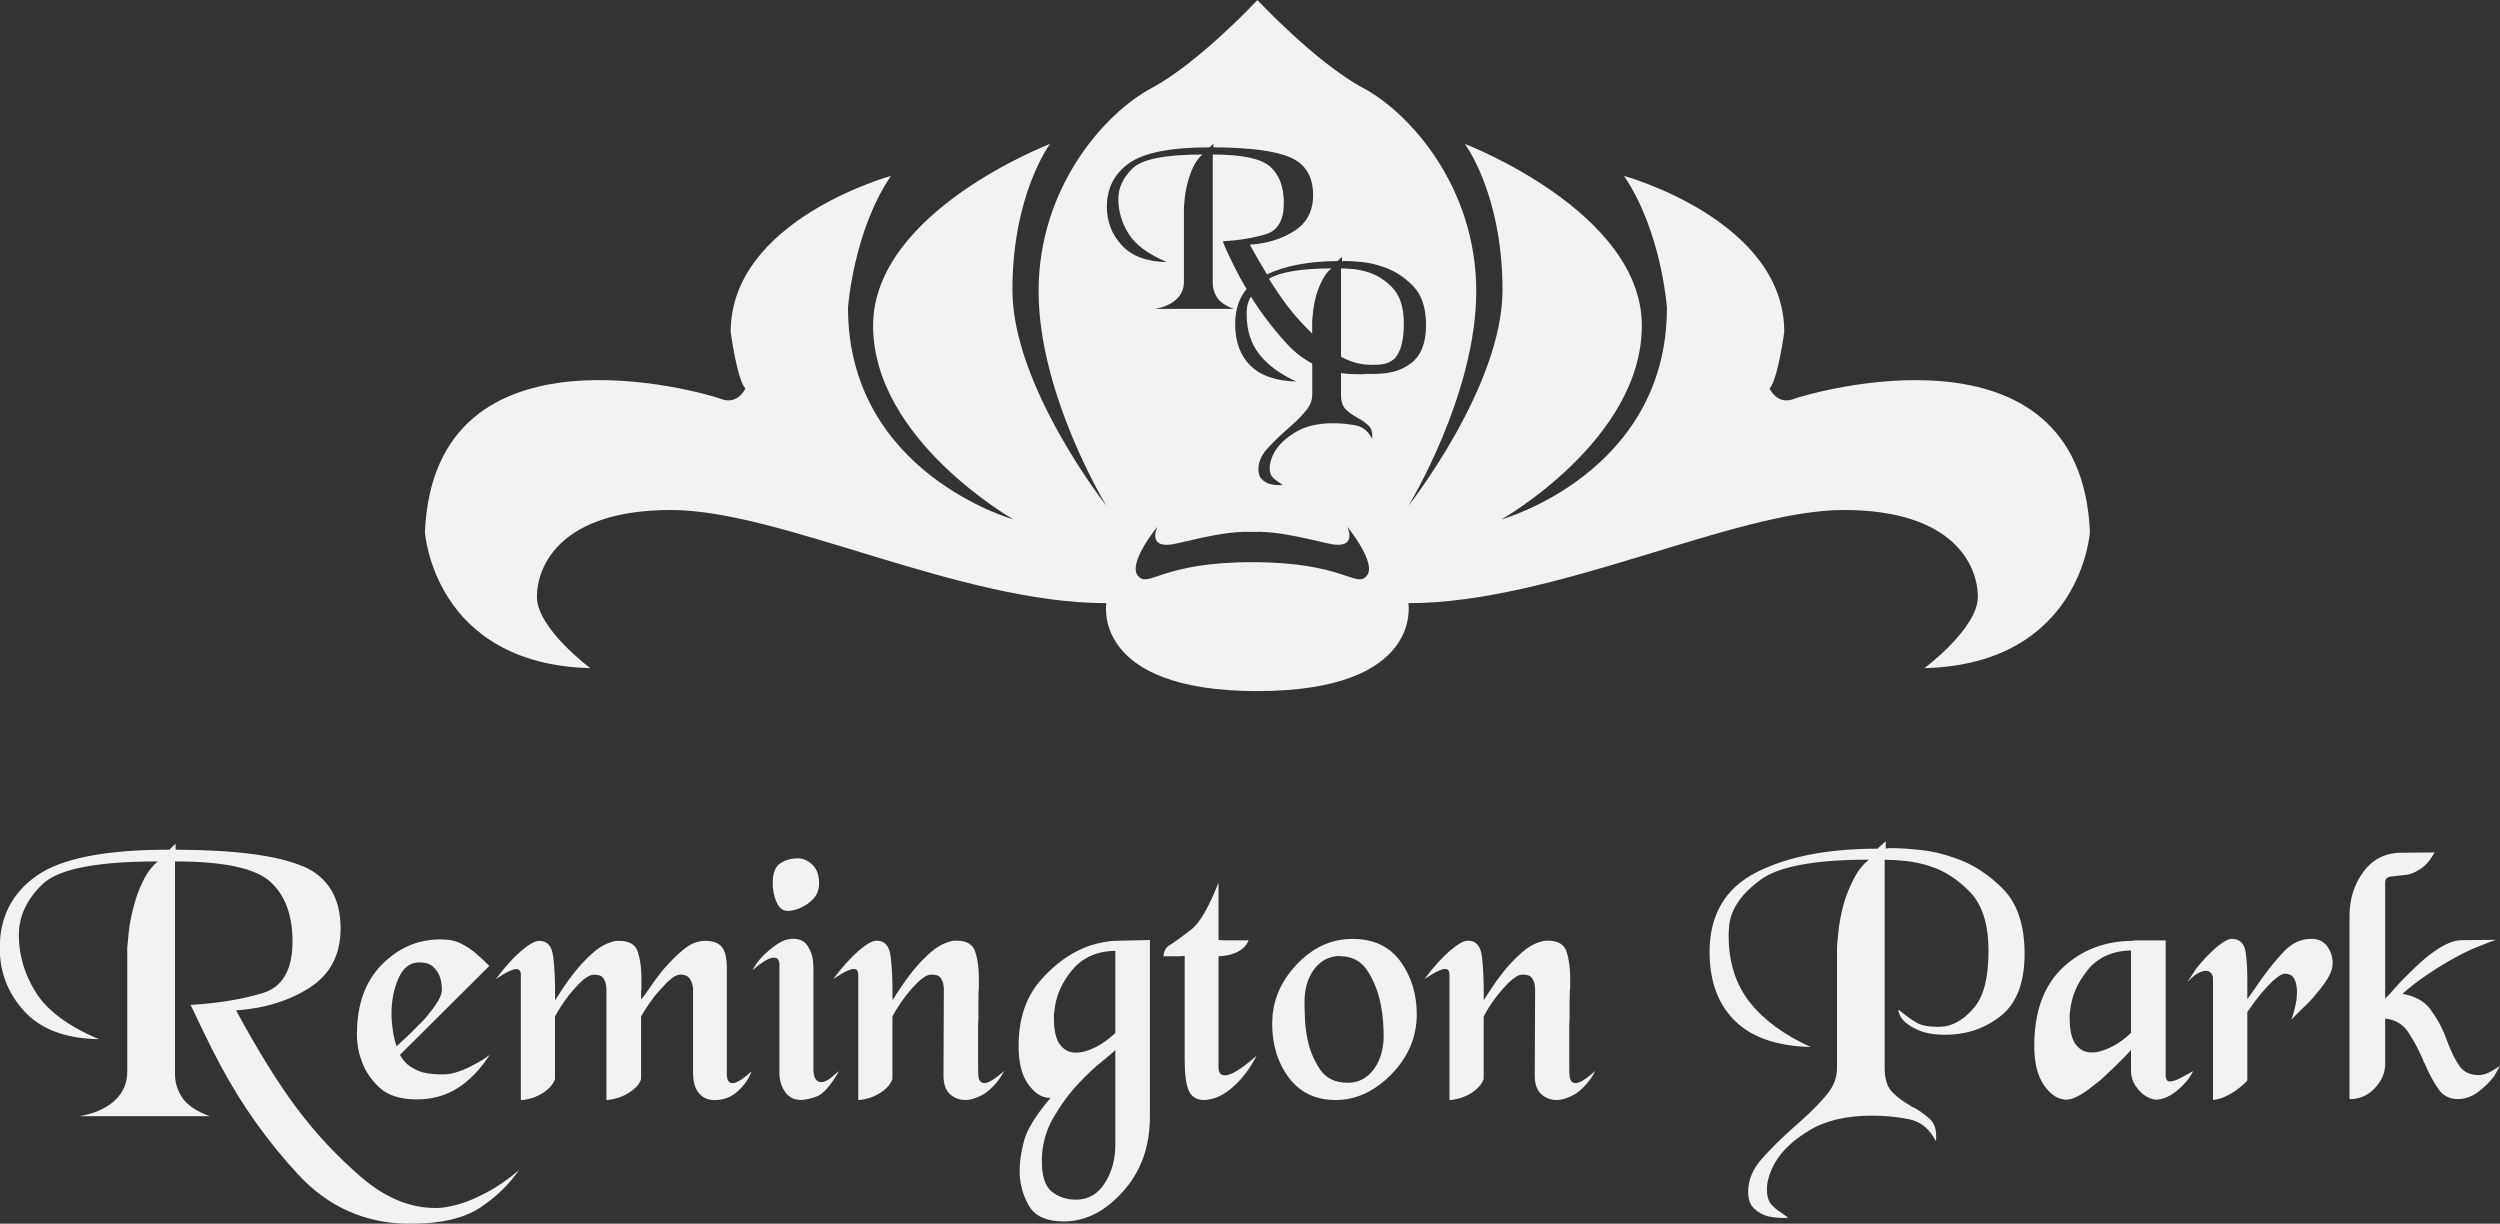
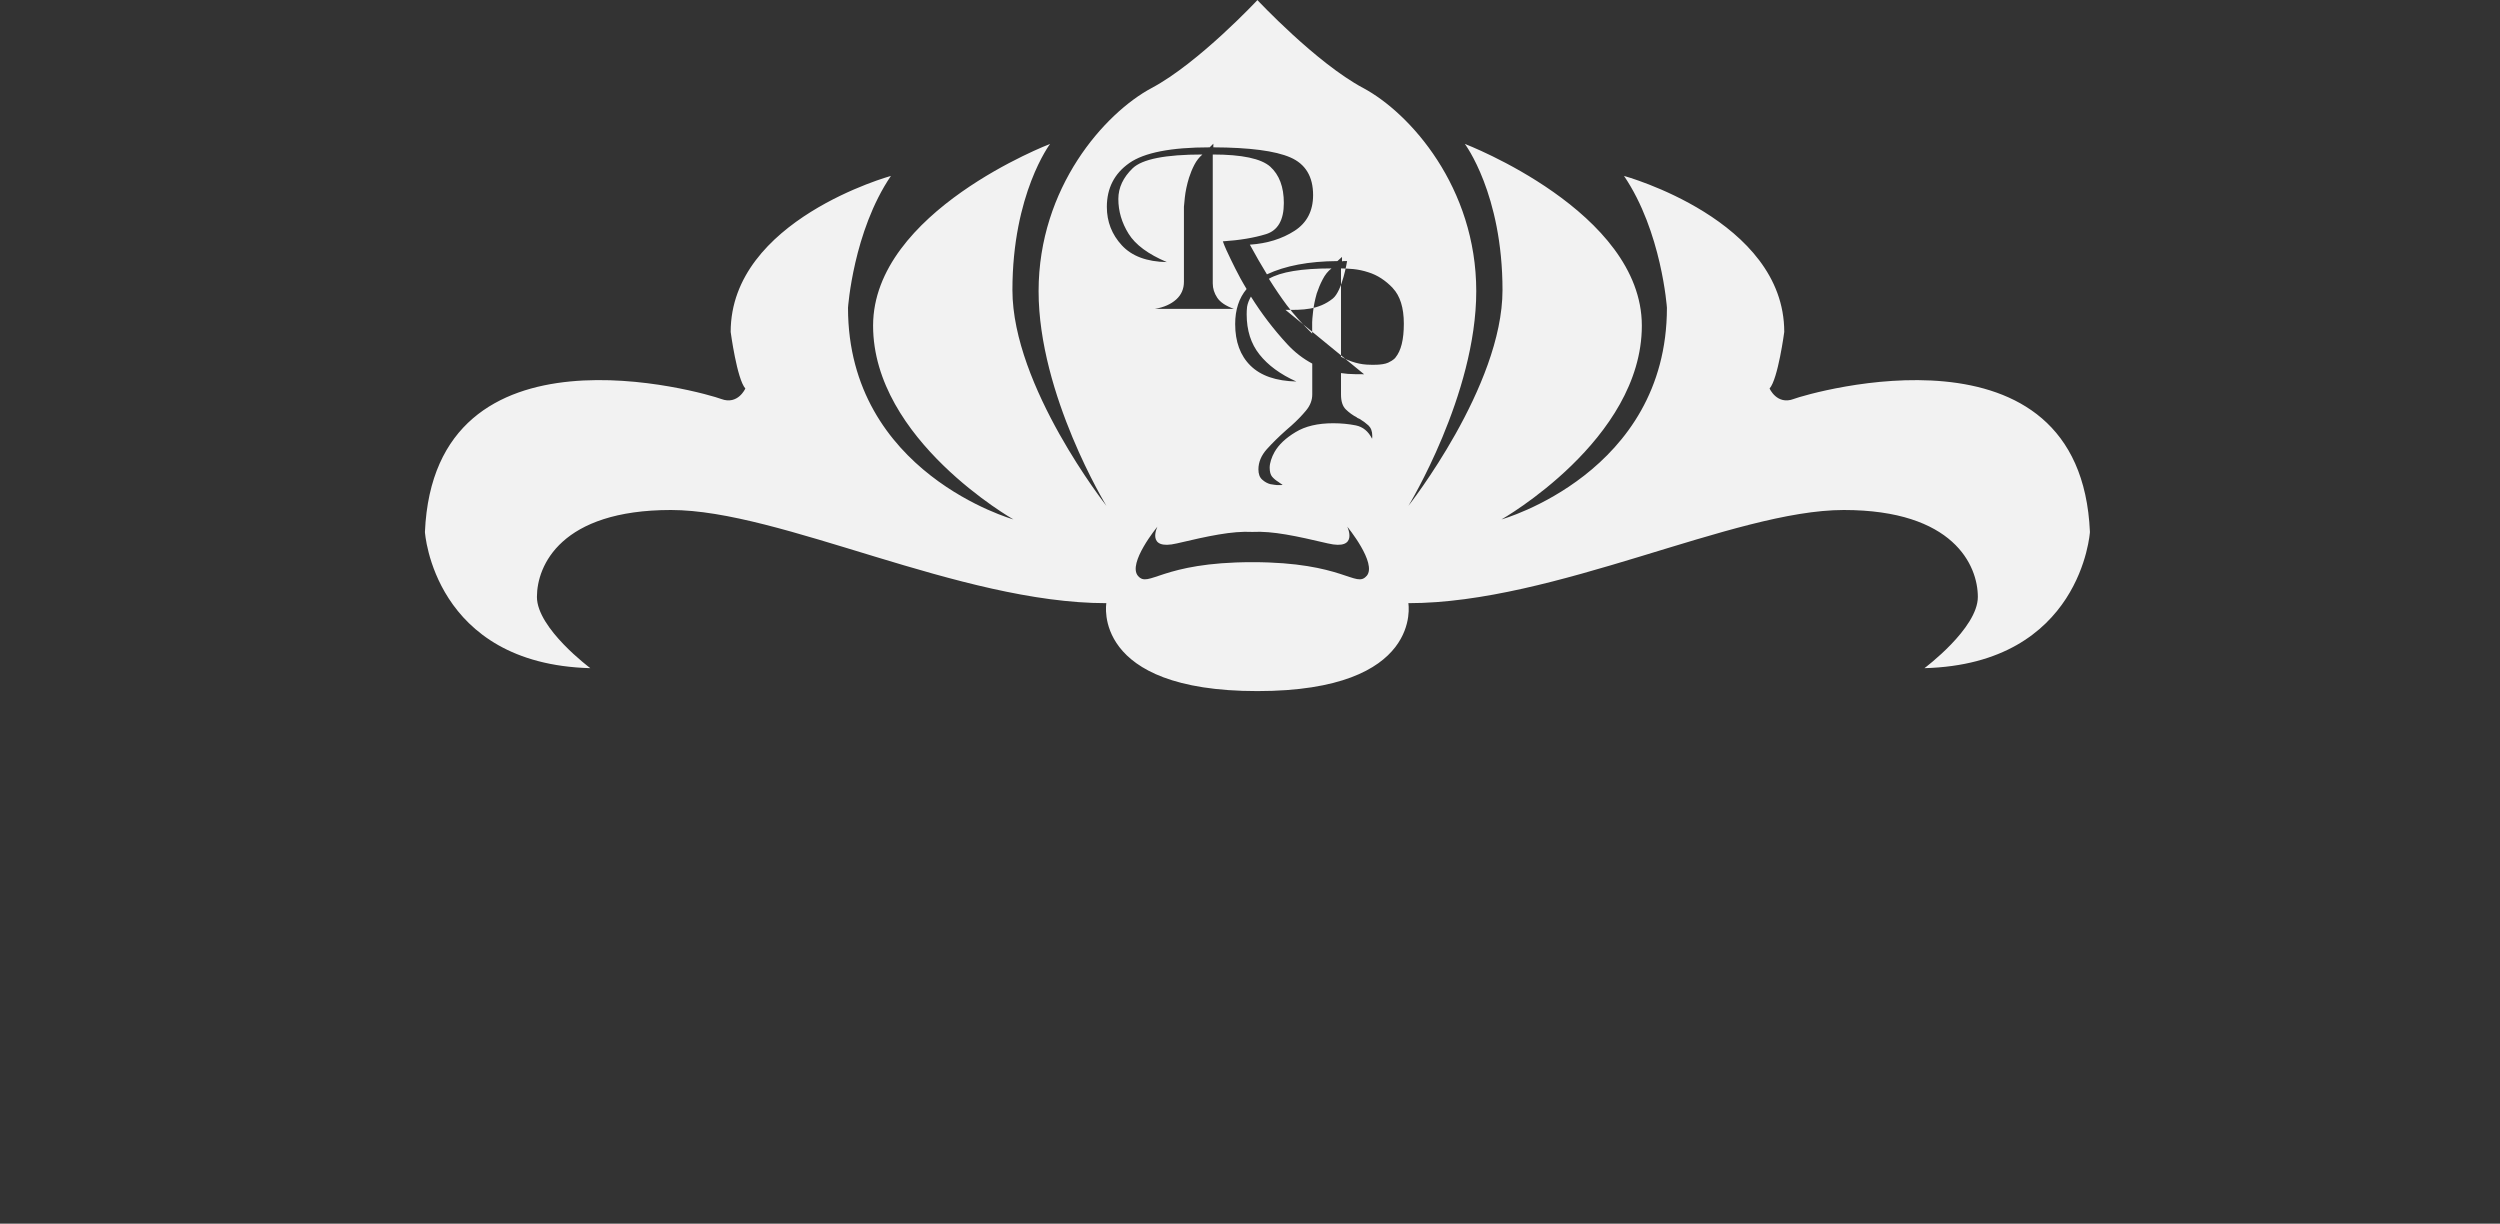
<svg xmlns="http://www.w3.org/2000/svg" id="logos" viewBox="0 0 300 146.84">
  <rect x="0" y="0" width="300" height="146.84" fill="#333333" stroke="none" />
  <defs>
    <style>
      .cls-1 {
        fill: #f2f2f2;
        stroke-width: 0px;
      }
    </style>
  </defs>
-   <path id="Remington" class="cls-1" d="M36.36,103.94c3,1.31,4.51,3.8,4.51,7.47,0,3.14-1.23,5.51-3.68,7.09-2.46,1.59-5.41,2.5-8.86,2.75,2.68,4.94,5.14,8.89,7.37,11.85,2.23,2.96,4.77,5.67,7.64,8.15,2.87,2.47,5.84,3.71,8.92,3.71.27,0,.56-.02.85-.05.29-.03.57-.08.85-.14.94-.18,1.88-.48,2.81-.89.93-.41,1.78-.85,2.54-1.3.73-.46,1.36-.89,1.9-1.3.53-.41.89-.71,1.08-.89-1.16,1.71-2.71,3.21-4.65,4.51-1.94,1.3-4.74,1.95-8.4,1.95-5.34,0-9.83-1.98-13.48-5.93-3.65-3.95-6.74-8.29-9.27-13.02-.67-1.25-1.3-2.49-1.9-3.73-.6-1.24-1.17-2.43-1.72-3.59h.14c3.32-.21,6.17-.69,8.54-1.42,2.36-.73,3.55-2.79,3.55-6.18,0-3.19-.9-5.59-2.7-7.2-1.8-1.61-5.6-2.41-11.4-2.41v25.55c0,1.01.3,1.95.89,2.83.6.88,1.69,1.61,3.27,2.19h-15.61c1.77-.31,3.17-.92,4.19-1.85,1.02-.93,1.53-2.1,1.53-3.5v-14.88c0-.06.06-.68.18-1.87.12-1.18.4-2.47.82-3.87.27-.88.62-1.73,1.05-2.55.43-.82.96-1.5,1.6-2.05-7.32,0-11.93.91-13.82,2.73-1.89,1.82-2.84,3.86-2.84,6.1,0,2.41.68,4.71,2.04,6.89,1.36,2.18,3.88,4.05,7.57,5.61-3.97-.06-6.94-1.17-8.93-3.32-1.98-2.15-2.97-4.69-2.97-7.62,0-3.71,1.48-6.6,4.44-8.68,2.96-2.08,8.27-3.12,15.93-3.12l.73-.73v.73c7.17.03,12.26.7,15.27,2M42.82,123.97v.05c0,.44.04.93.11,1.48.07.54.21,1.1.42,1.66.38,1.21,1.09,2.3,2.12,3.29,1.03.99,2.55,1.48,4.55,1.48,1.82,0,3.45-.45,4.88-1.35,1.43-.9,2.72-2.23,3.86-3.99-.68.5-1.29.88-1.85,1.15-.41.24-.85.45-1.32.64-.47.19-.96.35-1.46.46-.17.03-.35.05-.51.07-.16.01-.33.02-.51.02-.35,0-.74-.02-1.17-.05-.43-.03-.86-.1-1.3-.22-.47-.15-.94-.38-1.41-.68s-.88-.77-1.24-1.39l10.73-10.68c-.65-.65-1.22-1.18-1.72-1.59-.5-.41-.98-.73-1.45-.97-.41-.24-.84-.4-1.28-.49-.44-.09-.93-.13-1.45-.13-2.68,0-5.01,1.01-7,3.02-1.98,2.02-2.98,4.76-2.98,8.23M50.29,115.49c.76,0,1.34.18,1.72.55.38.37.65.79.8,1.26.09.26.15.53.17.8.03.26.05.48.05.66,0,.38-.15.83-.44,1.32-.3.5-.66,1.02-1.11,1.55-.17.23-.37.48-.6.73s-.45.48-.68.68c-.53.56-1.04,1.06-1.52,1.5-.49.44-.85.78-1.08,1.02-.21-.59-.36-1.22-.46-1.9-.1-.68-.16-1.35-.16-2.03,0-1.56.28-2.97.84-4.24.56-1.26,1.38-1.9,2.47-1.9ZM76.93,129.44v.04-7.5s.16-.3.49-.82c.32-.51.72-1.08,1.19-1.7.2-.23.4-.46.6-.68.19-.22.39-.43.6-.64.32-.35.65-.64.97-.86.32-.22.62-.33.88-.33.47,0,.81.13,1.02.38.21.25.34.52.4.82.06.18.09.35.09.53v.44s0,.03,0,0v9.62c0,1.09.24,1.91.71,2.45.47.55,1.09.82,1.85.82,1.09,0,2.02-.35,2.8-1.06.78-.71,1.33-1.5,1.66-2.38-.53.47-.99.83-1.37,1.06-.38.24-.69.35-.93.35-.21,0-.37-.09-.49-.26-.12-.17-.18-.45-.18-.84v-12.67c0-1.24-.2-2.1-.6-2.58-.4-.49-1.07-.73-2.01-.73s-1.81.38-2.69,1.12c-.88.75-1.69,1.57-2.43,2.45-.59.74-1.1,1.43-1.54,2.1-.44.66-.78,1.11-1.02,1.35v-.66c0-.21.01-.41.04-.62v-1.28c0-1.24-.15-2.29-.44-3.16-.29-.87-1.04-1.3-2.25-1.3-.15,0-.29,0-.42.02-.13.01-.27.05-.42.11-.79.21-1.57.66-2.34,1.35-.77.69-1.46,1.42-2.07,2.18-.59.74-1.1,1.44-1.54,2.12-.44.68-.74,1.13-.88,1.37v-.93c0-1.59-.07-3.02-.22-4.3-.15-1.28-.71-1.92-1.68-1.92-.5,0-1.22.4-2.16,1.2s-1.96,1.93-3.05,3.39c.62-.41,1.12-.72,1.52-.91.4-.19.71-.29.95-.29.18,0,.31.06.4.18.09.12.13.28.13.49v15.05c.12,0,.24,0,.35-.02.12-.01.24-.04.35-.07.68-.12,1.31-.37,1.92-.75.6-.38,1.04-.81,1.3-1.28.03-.06.06-.12.09-.2.03-.07.06-.14.09-.2v-7.5s.15-.3.46-.82c.31-.51.7-1.08,1.17-1.7.21-.26.43-.53.66-.79.23-.26.47-.51.71-.75.29-.29.59-.53.88-.7.29-.18.57-.27.84-.27.53,0,.89.14,1.08.42.19.28.3.58.33.9.03.12.04.24.04.35v13.37h.13c.88-.09,1.7-.35,2.45-.8.75-.44,1.24-.93,1.48-1.46.03-.06.05-.11.07-.15.01-.05.02-.1.02-.16M90.31,116.38v.04c.62-.53,1.13-.91,1.54-1.15.41-.24.75-.35,1.02-.35.24,0,.4.08.51.24.1.16.15.35.15.55v13.06c0,.82.22,1.57.66,2.23s1.07.99,1.9.99h.09c.41,0,1.01-.13,1.79-.4.78-.26,1.68-1.28,2.72-3.05-.09.06-.18.13-.29.22-.1.09-.21.17-.33.26-.09.09-.18.17-.26.24-.09.07-.18.14-.26.2-.18.12-.35.21-.53.29-.18.07-.34.11-.49.11-.21,0-.4-.09-.57-.26-.18-.18-.29-.51-.35-1.02v-12.36c0-.15,0-.3-.02-.46-.02-.16-.02-.32-.02-.46-.09-.68-.32-1.29-.68-1.83s-.95-.82-1.74-.82c-.15,0-.29.02-.44.05-.15.03-.29.06-.44.09-.47.18-.93.43-1.39.77-.46.34-.87.7-1.26,1.08-.35.35-.64.69-.86,1.02-.22.32-.36.56-.42.71M92.73,105.98v.33c0,.1.01.21.04.33.06.68.24,1.3.53,1.85.29.55.72.82,1.28.82.21,0,.46-.04.75-.11.29-.07.59-.18.88-.33.53-.24,1.01-.59,1.44-1.07.43-.47.64-1.08.64-1.82,0-.95-.26-1.68-.79-2.2-.53-.52-1.13-.78-1.81-.78-.74,0-1.41.19-2.03.58-.62.39-.93,1.17-.93,2.36v.04ZM117.42,119.86v.04-.66c0-.21.01-.41.04-.62v-1.28c0-1.24-.15-2.29-.44-3.16-.29-.87-1.04-1.3-2.25-1.3-.15,0-.29,0-.42.02-.13.02-.27.05-.42.11-.79.21-1.57.66-2.34,1.35-.77.69-1.46,1.42-2.07,2.18-.59.74-1.1,1.44-1.54,2.12-.44.68-.74,1.13-.88,1.37v-.93c0-1.59-.07-3.02-.22-4.3-.15-1.28-.71-1.92-1.68-1.92-.5,0-1.22.4-2.16,1.21s-1.96,1.93-3.05,3.39c.62-.41,1.12-.71,1.52-.91.4-.19.71-.29.95-.29.18,0,.31.06.4.18.09.12.13.28.13.49v15.05c.12,0,.24,0,.35-.02.12-.01.24-.04.35-.07.68-.12,1.31-.37,1.92-.75.6-.38,1.04-.81,1.3-1.28.03-.06.06-.12.09-.2.03-.07.06-.14.09-.2v-7.5s.15-.3.46-.82c.31-.51.7-1.08,1.17-1.7.21-.26.43-.53.66-.79.23-.27.47-.51.71-.75.29-.29.59-.53.88-.71.29-.18.57-.26.84-.26.53,0,.89.14,1.08.42.19.28.3.58.33.9.03.12.04.24.04.35v.49l-.04,9.97c0,1,.26,1.74.77,2.21.52.47,1.14.71,1.88.71.32,0,.68-.07,1.08-.2.4-.13.82-.33,1.26-.6.41-.29.82-.66,1.21-1.1.4-.44.76-.97,1.08-1.59-.53.47-.99.83-1.39,1.08-.4.25-.73.38-.99.38-.21,0-.38-.08-.51-.24-.13-.16-.2-.4-.2-.73-.03-.03-.04-.51-.04-1.46v-4.24c0-.38.01-.73.04-1.06v-2.38M137.99,133.99v-21.19l-3.84.09c-.53,0-1.08.05-1.66.16-.57.1-1.14.24-1.7.42-2.15.74-4.11,2.11-5.89,4.13-1.78,2.02-2.67,4.66-2.67,7.92,0,1.94.36,3.43,1.08,4.48.72,1.04,1.52,1.63,2.41,1.74h.35c-1.79,2.12-2.86,3.85-3.2,5.21-.34,1.35-.51,2.46-.51,3.31v.57c.06,1.44.45,2.76,1.17,3.95.72,1.19,2.1,1.79,4.13,1.79,2.59,0,4.96-1.2,7.11-3.6,2.15-2.4,3.22-5.39,3.22-8.98M133.84,137.38c0,1.74-.42,3.27-1.26,4.59-.84,1.32-1.99,1.99-3.46,1.99-1.12,0-2.08-.32-2.89-.95-.81-.63-1.21-1.86-1.21-3.69s.46-3.62,1.39-5.21c.93-1.59,1.95-2.97,3.07-4.15.97-1.03,1.88-1.88,2.73-2.56.85-.68,1.4-1.15,1.63-1.41v11.39ZM133.84,114.08v9.89c-.35.32-.73.63-1.13.93-.4.29-.8.54-1.21.75-.41.21-.82.37-1.21.48-.4.12-.77.18-1.13.18-.77.03-1.41-.27-1.92-.9-.51-.63-.77-1.71-.77-3.24v-.35c0-.12.01-.24.04-.35.15-1.82.85-3.5,2.12-5.03,1.26-1.53,3-2.31,5.21-2.34ZM146.22,105.87v.04c-1.15,2.94-2.23,4.81-3.24,5.61-1.02.79-1.82,1.38-2.41,1.77-.29.15-.51.32-.66.53-.15.21-.25.52-.31.93h1.85c.21,0,.44-.02.71-.05v12.4c0,1.83.17,3.1.51,3.82s.95,1.08,1.83,1.08c.2,0,.41-.02.62-.07.2-.04.41-.09.62-.15.97-.33,1.9-.96,2.8-1.9.9-.94,1.66-2.02,2.27-3.22-.82.74-1.57,1.32-2.23,1.74-.66.43-1.2.64-1.61.64-.24,0-.42-.07-.55-.22-.13-.15-.2-.4-.2-.75v-13.33h.13c.15,0,.39-.02.73-.07.34-.05.7-.14,1.08-.29.32-.12.64-.3.95-.55.31-.25.55-.58.73-.99h-2.69c-.29,0-.6-.01-.93-.05v-6.93M152.66,122.77v.05c0,2.56.67,4.73,2.01,6.51,1.34,1.78,3.21,2.67,5.63,2.67s4.67-1.04,6.69-3.11c2.02-2.08,3.02-4.47,3.02-7.17,0-2.44-.66-4.56-1.96-6.36-1.31-1.79-3.23-2.69-5.76-2.69s-4.77,1.03-6.71,3.09c-1.94,2.06-2.91,4.4-2.91,7.02M160.78,114.74c1.5,0,2.63.62,3.4,1.88.77,1.25,1.28,2.63,1.55,4.13.12.65.2,1.27.24,1.85s.07,1.15.07,1.68c0,1.62-.4,2.97-1.19,4.04-.8,1.07-1.83,1.61-3.09,1.61-1.53,0-2.65-.54-3.38-1.63-.72-1.09-1.21-2.28-1.48-3.57-.18-.88-.28-1.74-.31-2.56-.03-.82-.05-1.47-.05-1.94,0-1.56.38-2.86,1.15-3.91.77-1.04,1.79-1.58,3.09-1.61v.04ZM188.37,119.86v.04-.66c0-.21.01-.41.05-.62v-1.28c0-1.24-.15-2.29-.44-3.16-.29-.87-1.04-1.3-2.25-1.3-.15,0-.29,0-.42.02-.13.02-.27.05-.42.11-.8.21-1.57.66-2.34,1.35-.77.69-1.46,1.42-2.08,2.18-.59.74-1.1,1.44-1.54,2.12-.44.68-.74,1.13-.88,1.37v-.93c0-1.59-.07-3.02-.22-4.3-.15-1.28-.7-1.92-1.68-1.92-.5,0-1.22.4-2.16,1.21-.94.8-1.96,1.93-3.05,3.39.62-.41,1.13-.71,1.52-.91.4-.19.71-.29.95-.29.18,0,.31.06.4.18.09.12.13.28.13.49v15.05c.12,0,.24,0,.35-.02.12-.01.24-.04.35-.07.68-.12,1.32-.37,1.92-.75.6-.38,1.04-.81,1.3-1.28.03-.06.06-.12.09-.2.03-.07.06-.14.09-.2v-7.5s.16-.3.46-.82.7-1.08,1.17-1.7c.21-.26.43-.53.66-.79.24-.27.47-.51.71-.75.29-.29.59-.53.88-.71.29-.18.57-.26.84-.26.53,0,.89.14,1.08.42.19.28.3.58.33.9.03.12.04.24.04.35v.49l-.04,9.97c0,1,.26,1.74.77,2.21.51.47,1.14.71,1.87.71.32,0,.68-.07,1.08-.2.4-.13.82-.33,1.26-.6.41-.29.82-.66,1.21-1.1.4-.44.76-.97,1.08-1.59-.53.47-.99.83-1.39,1.08-.4.25-.73.38-.99.38-.21,0-.37-.08-.51-.24-.13-.16-.2-.4-.2-.73-.03-.03-.04-.51-.04-1.46v-4.24c0-.38.02-.73.04-1.06v-2.38" />
-   <path id="Park" class="cls-1" d="M256.04,112.85h3.84v16.33c.03.24.1.4.2.49.1.09.23.12.37.09.29,0,.68-.12,1.15-.37.47-.25,1-.54,1.59-.86-.09.17-.19.36-.31.55-.12.19-.25.38-.4.55-.35.44-.78.87-1.28,1.28-.5.41-1.02.71-1.54.88-.18.06-.35.1-.51.13-.16.03-.32.04-.46.04-.12,0-.31-.04-.58-.13-.26-.09-.54-.23-.84-.44-.38-.29-.74-.68-1.06-1.17-.32-.49-.49-1.08-.49-1.79v-2.43c-.23.27-.62.67-1.15,1.21-.53.54-1.12,1.11-1.76,1.7-.24.23-.47.46-.71.66-.24.21-.49.4-.75.58-.62.53-1.23.96-1.83,1.3-.6.34-1.12.51-1.57.51h-.17c-.06,0-.12-.01-.18-.04-.88-.12-1.69-.73-2.41-1.83-.72-1.1-1.08-2.63-1.08-4.57,0-4.12,1.14-7.25,3.42-9.4,2.28-2.15,5.11-3.22,8.5-3.22v-.04M250.52,116.42c-1.27,1.53-1.97,3.21-2.12,5.03-.03.12-.04.24-.04.35v.35c0,1.53.26,2.61.77,3.24.51.63,1.15.93,1.92.9.35,0,.73-.06,1.13-.18.4-.12.8-.28,1.21-.48.41-.21.82-.46,1.21-.75.4-.29.77-.6,1.12-.93v-9.89c-2.21.03-3.94.81-5.21,2.34ZM262.56,117.7l.04.04c.41-.44.79-.76,1.15-.95.35-.19.66-.29.93-.29.29,0,.51.09.66.29.15.19.22.39.22.6v14.61c.5-.06.98-.19,1.44-.4.45-.21.87-.44,1.26-.71.41-.29.75-.57,1.02-.82.26-.25.4-.39.4-.42v-8.21c.68-.97,1.25-1.74,1.72-2.3.15-.15.29-.3.42-.46.13-.16.27-.32.42-.46.35-.38.71-.71,1.06-.97.35-.26.65-.4.88-.4.56,0,.94.21,1.15.64.21.43.31.93.31,1.52,0,.15,0,.29-.02.42-.02.13-.02.27-.02.42-.06.38-.13.76-.22,1.13-.09.37-.18.68-.26.95-.03.09-.06.17-.09.24-.03.07-.06.14-.09.2.21-.21.43-.43.66-.66.23-.23.47-.47.71-.71.29-.26.58-.54.86-.84.28-.29.54-.59.77-.88.56-.65,1.03-1.29,1.41-1.92.38-.63.57-1.21.57-1.74,0-.77-.21-1.45-.64-2.05-.43-.6-1.07-.91-1.92-.91-1.24,0-2.33.51-3.29,1.52-.96,1.02-1.86,2.13-2.71,3.33-.3.41-.58.83-.86,1.24-.28.41-.55.79-.82,1.15v-1.28c.03-1.85-.04-3.31-.2-4.37-.16-1.06-.73-1.59-1.7-1.59-.26,0-.62.16-1.08.46-.46.31-.92.7-1.39,1.17-.26.24-.51.48-.73.73-.22.25-.45.51-.68.77-.29.35-.54.7-.75,1.04-.2.34-.4.63-.57.86M286.23,105.83v.04c0-.32.12-.52.35-.6s.56-.12.97-.16c.35-.03.76-.07,1.21-.13.46-.06.92-.23,1.39-.53.35-.18.7-.44,1.04-.79.34-.35.65-.81.95-1.37l-3.97.04c-1.91,0-3.43.76-4.55,2.27-1.12,1.52-1.68,3.29-1.68,5.32v21.98c1.18,0,2.17-.42,2.98-1.26.81-.84,1.24-1.76,1.3-2.76v-5.65c1.21.12,2.13.67,2.78,1.65.65.99,1.22,2.05,1.72,3.2.03.09.07.18.11.29.04.1.09.2.15.28.47,1.12.99,2.1,1.57,2.96.57.85,1.37,1.28,2.4,1.28.85,0,1.66-.29,2.43-.86.76-.57,1.41-1.21,1.94-1.92.12-.21.24-.41.35-.62.12-.21.22-.4.31-.58-.65.44-1.16.74-1.52.88-.37.15-.7.22-.99.22-1.06,0-1.84-.37-2.34-1.1-.5-.73-.94-1.6-1.32-2.6-.09-.21-.17-.41-.24-.62-.07-.21-.16-.41-.24-.62-.44-1.06-1.02-2.06-1.72-3-.71-.94-1.81-1.54-3.31-1.81.38-.35.81-.71,1.28-1.08.47-.37.99-.74,1.54-1.12.85-.59,1.77-1.17,2.76-1.74.99-.57,1.98-1.08,2.98-1.52.47-.18.92-.35,1.35-.53.43-.18.86-.34,1.3-.49l-4.06.04c-.5,0-1.02.11-1.54.33-.53.22-1.07.52-1.63.91-.53.35-1.05.76-1.57,1.21-.52.46-1.01.92-1.48,1.39-.65.62-1.23,1.22-1.75,1.81-.51.59-.93,1.04-1.26,1.37v-14.04M225.38,101.8v.04c-6.04,0-10.92.95-14.65,2.86-3.72,1.91-5.58,5.09-5.58,9.54,0,3.51,1.01,6.26,3.04,8.26,2.03,2,5.06,3.04,9.09,3.14-3.17-1.44-5.61-3.22-7.3-5.36-1.69-2.14-2.54-4.79-2.54-7.97,0-.24,0-.49.02-.73.01-.24.04-.5.07-.78.3-1.89,1.55-3.64,3.75-5.24,2.2-1.6,6.53-2.4,13-2.4-.7.55-1.29,1.27-1.76,2.17-.47.9-.86,1.82-1.17,2.77-.37,1.28-.61,2.48-.73,3.59-.12,1.11-.18,1.82-.18,2.13v14.37c0,1.13-.41,2.19-1.24,3.18-.82.99-1.79,1.97-2.88,2.95-.21.18-.42.37-.62.55-.2.18-.39.35-.57.51-1.34,1.19-2.57,2.4-3.68,3.64-1.11,1.24-1.67,2.57-1.67,4.01,0,.91.25,1.59.76,2.04.5.44,1.04.74,1.62.89.3.06.59.11.87.14.27.03.52.05.73.05h.6c.06-.03.14-.05.23-.05-.15-.09-.31-.19-.46-.3-.15-.11-.29-.21-.41-.3-.49-.3-.89-.65-1.21-1.03-.32-.38-.48-.98-.48-1.81,0-.46.09-.95.25-1.49.17-.53.4-1.08.71-1.62.82-1.44,2.2-2.74,4.14-3.91,1.94-1.18,4.43-1.76,7.48-1.76,1.59,0,3.08.14,4.49.43,1.4.29,2.47,1.17,3.2,2.63,0-.06,0-.11.02-.16.01-.04.02-.1.02-.16v-.32c0-.88-.26-1.56-.78-2.04-.52-.47-1.11-.91-1.79-1.3-.09-.03-.18-.07-.27-.11-.09-.04-.17-.1-.23-.16-.79-.43-1.51-.95-2.15-1.58-.64-.63-.96-1.61-.96-2.95v-24.99c.67,0,1.49.04,2.45.14.96.09,1.96.3,3,.64,1.74.55,3.34,1.59,4.81,3.11,1.46,1.53,2.2,3.88,2.2,7.05s-.55,5.35-1.65,6.71c-1.1,1.36-2.32,2.14-3.66,2.36-.12,0-.25,0-.39.02s-.27.02-.39.02c-1.1,0-1.93-.16-2.49-.48-.57-.32-1.09-.68-1.58-1.08-.03,0-.05-.01-.05-.05-.09-.06-.19-.14-.3-.23-.11-.09-.21-.17-.3-.23,0,.15.03.31.09.48.06.17.15.34.27.53.37.52.99.98,1.87,1.39.88.41,2.02.62,3.39.62,2.56,0,4.79-.76,6.68-2.27,1.89-1.51,2.84-3.99,2.84-7.44s-.87-6.05-2.61-7.81c-1.74-1.75-3.65-2.98-5.72-3.68-1.46-.52-2.87-.85-4.21-.98-1.34-.14-2.38-.21-3.11-.21h-.73c-.09.03-.16.04-.21.04s-.07-.01-.07-.04v-.83l-.92.83" />
-   <path class="cls-1" d="M215.24,47.88c-2.01.75-2.89-1.26-2.89-1.26,1.01-1.13,1.76-6.79,1.76-6.79,0-13.45-19.23-18.72-19.23-18.72,4.52,6.66,5.15,15.82,5.15,15.82,0,19.84-19.85,25.4-19.85,25.4,0,0,16.84-9.55,16.84-23.25s-21.24-21.81-21.24-21.81c0,0,4.52,5.98,4.52,17.54s-11.29,25.89-11.29,25.89c0,0,8.14-13.32,8.14-25.76s-7.92-21.36-13.57-24.38c-5.65-3.02-12.69-10.55-12.69-10.55,0,0-7.04,7.54-12.69,10.55-5.65,3.02-13.57,11.94-13.57,24.38s8.14,25.76,8.14,25.76c0,0-11.28-14.33-11.28-25.89s4.52-17.54,4.52-17.54c0,0-21.24,8.11-21.24,21.81s16.84,23.25,16.84,23.25c0,0-19.85-5.56-19.85-25.4,0,0,.63-9.16,5.15-15.82,0,0-19.23,5.28-19.23,18.72,0,0,.75,5.65,1.76,6.79,0,0-.88,2.01-2.89,1.26-2.01-.76-34.43-10.18-35.56,15.96,0,0,1.01,15.84,19.85,16.34,0,0-6.41-4.77-6.41-8.55s2.89-10.43,16.08-10.43,34.63,11.18,52.25,11.18c0,0-1.86,10.55,18.12,10.55s18.12-10.55,18.12-10.55c17.62,0,39.06-11.18,52.25-11.18s16.09,6.66,16.09,10.43-6.41,8.55-6.41,8.55c18.85-.5,19.86-16.34,19.86-16.34-1.13-26.14-33.55-16.71-35.56-15.96ZM163.99,69.11c-1.29,1.51-2.72-1.65-13.71-1.65s-12.42,3.16-13.72,1.65c-1.29-1.51,2.33-5.91,2.33-5.91,0,0-1.42,2.89,2.33,2.01,3.75-.88,6.6-1.51,9.06-1.38,2.46-.13,5.3.5,9.06,1.38,3.75.88,2.33-2.01,2.33-2.01,0,0,3.62,4.4,2.33,5.91ZM163.69,44.91c-.36,0-.73,0-1.09-.01-.58,0-1.14-.05-1.68-.13v2.57c0,.81.19,1.41.58,1.79.39.38.83.7,1.31.95.03.04.08.07.14.1.06.03.11.05.17.07.41.24.76.5,1.08.79.31.29.47.7.47,1.23v.19s0,.07-.01.09c0,.03-.01.06-.01.1-.45-.89-1.09-1.42-1.94-1.6-.85-.17-1.76-.26-2.72-.26-1.85,0-3.36.35-4.53,1.07-1.18.71-2.01,1.5-2.51,2.37-.19.33-.33.66-.43.98-.1.32-.16.62-.16.9,0,.5.1.86.29,1.09.2.23.44.44.74.62.07.06.16.12.25.18.09.06.18.12.28.18-.05,0-.1,0-.14.03h-.36c-.13,0-.28,0-.44-.03-.17-.02-.34-.05-.53-.08-.35-.09-.68-.27-.98-.54-.31-.27-.46-.68-.46-1.23,0-.87.34-1.68,1.01-2.43.68-.75,1.42-1.48,2.23-2.2.11-.09.23-.19.35-.31s.25-.22.38-.33c.66-.59,1.24-1.19,1.74-1.79.5-.6.75-1.24.75-1.93v-3.71c-1.09-.58-2.1-1.35-3.02-2.35-1.63-1.77-3.08-3.67-4.34-5.69-.22.4-.39.8-.46,1.22-.02.17-.04.33-.04.47,0,.15-.01.3-.01.44,0,1.92.51,3.53,1.54,4.82,1.02,1.29,2.5,2.38,4.42,3.24-2.44-.06-4.27-.69-5.5-1.9-1.23-1.21-1.84-2.88-1.84-5,0-1.71.46-3.11,1.37-4.2-.25-.43-.51-.85-.74-1.28-.41-.76-.79-1.51-1.15-2.26-.36-.75-.71-1.47-.96-2.18,2.01-.13,3.74-.42,5.17-.86,1.43-.44,2.15-1.69,2.15-3.74,0-1.93-.55-3.38-1.63-4.36-1.09-.97-3.39-1.46-6.9-1.46v15.47c0,.61.18,1.18.54,1.72.36.54,1.02.98,1.98,1.33h-9.45c1.07-.18,1.91-.56,2.54-1.12.62-.56.93-1.27.93-2.12v-9.01s.04-.42.11-1.13c.08-.72.24-1.5.5-2.35.17-.53.38-1.05.64-1.55.26-.5.58-.91.97-1.24-4.43,0-7.22.55-8.37,1.65-1.14,1.1-1.72,2.33-1.72,3.69,0,1.46.41,2.85,1.23,4.17.82,1.32,2.35,2.45,4.59,3.4-2.4-.04-4.2-.71-5.4-2.01s-1.8-2.84-1.8-4.61c0-2.25.9-4,2.69-5.26,1.79-1.26,5.01-1.89,9.65-1.89l.44-.44v.44c4.34.02,7.43.42,9.24,1.21,1.82.79,2.73,2.3,2.73,4.52,0,1.9-.74,3.33-2.23,4.29-1.49.96-3.28,1.52-5.36,1.66.71,1.31,1.39,2.48,2.05,3.56,2.2-1.03,5.01-1.57,8.46-1.59l.55-.5v.5s.02.03.04.03c.03,0,.07,0,.12-.03h.45c.44,0,1.07.04,1.88.13.81.08,1.66.28,2.55.6,1.26.43,2.41,1.17,3.46,2.23,1.06,1.06,1.58,2.64,1.58,4.73s-.57,3.59-1.72,4.5c-1.7,1.36-3.62,1.38-5.68,1.35ZM152.27,33.45c1.41-.82,3.91-1.24,7.51-1.24-.43.33-.78.77-1.06,1.32-.29.55-.52,1.11-.71,1.68-.22.78-.37,1.5-.44,2.18-.08.68-.11,1.11-.11,1.29v1.35c-1.1-1.08-2.14-2.21-3.06-3.43-.67-.9-1.38-1.94-2.13-3.14ZM167.13,34.57c.88.93,1.33,2.35,1.33,4.27s-.33,3.24-1,4.06c0,0-.17.29-.88.62-.71.33-2.15.25-2.15.25-1.2,0-2.37-.34-3.51-.96v-10.6c.41,0,.9.03,1.49.08.58.06,1.18.18,1.81.39,1.06.33,2.03.96,2.91,1.88Z" />
+   <path class="cls-1" d="M215.24,47.88c-2.01.75-2.89-1.26-2.89-1.26,1.01-1.13,1.76-6.79,1.76-6.79,0-13.45-19.23-18.72-19.23-18.72,4.52,6.66,5.15,15.82,5.15,15.82,0,19.84-19.85,25.4-19.85,25.4,0,0,16.84-9.55,16.84-23.25s-21.24-21.81-21.24-21.81c0,0,4.52,5.98,4.52,17.54s-11.29,25.89-11.29,25.89c0,0,8.14-13.32,8.14-25.76s-7.92-21.36-13.57-24.38c-5.65-3.02-12.69-10.55-12.69-10.55,0,0-7.04,7.54-12.69,10.55-5.65,3.02-13.57,11.94-13.57,24.38s8.14,25.76,8.14,25.76c0,0-11.28-14.33-11.28-25.89s4.52-17.54,4.52-17.54c0,0-21.24,8.11-21.24,21.81s16.84,23.25,16.84,23.25c0,0-19.85-5.56-19.85-25.4,0,0,.63-9.16,5.15-15.82,0,0-19.23,5.28-19.23,18.72,0,0,.75,5.65,1.76,6.79,0,0-.88,2.01-2.89,1.26-2.01-.76-34.43-10.18-35.56,15.96,0,0,1.01,15.84,19.85,16.34,0,0-6.41-4.77-6.41-8.55s2.89-10.43,16.08-10.43,34.63,11.18,52.25,11.18c0,0-1.86,10.55,18.12,10.55s18.12-10.55,18.12-10.55c17.62,0,39.06-11.18,52.25-11.18s16.09,6.66,16.09,10.43-6.41,8.55-6.41,8.55c18.85-.5,19.86-16.34,19.86-16.34-1.13-26.14-33.55-16.71-35.56-15.96ZM163.99,69.11c-1.29,1.51-2.72-1.65-13.71-1.65s-12.42,3.16-13.72,1.65c-1.29-1.51,2.33-5.91,2.33-5.91,0,0-1.42,2.89,2.33,2.01,3.75-.88,6.6-1.51,9.06-1.38,2.46-.13,5.3.5,9.06,1.38,3.75.88,2.33-2.01,2.33-2.01,0,0,3.62,4.4,2.33,5.91ZM163.69,44.91c-.36,0-.73,0-1.09-.01-.58,0-1.14-.05-1.68-.13v2.57c0,.81.19,1.41.58,1.79.39.38.83.7,1.31.95.03.04.08.07.14.1.06.03.11.05.17.07.41.24.76.5,1.08.79.31.29.47.7.47,1.23v.19s0,.07-.01.09c0,.03-.01.06-.01.1-.45-.89-1.09-1.42-1.94-1.6-.85-.17-1.76-.26-2.72-.26-1.85,0-3.36.35-4.53,1.07-1.18.71-2.01,1.5-2.51,2.37-.19.33-.33.66-.43.98-.1.32-.16.62-.16.9,0,.5.1.86.29,1.09.2.23.44.44.74.62.07.06.16.12.25.18.09.06.18.12.28.18-.05,0-.1,0-.14.03h-.36c-.13,0-.28,0-.44-.03-.17-.02-.34-.05-.53-.08-.35-.09-.68-.27-.98-.54-.31-.27-.46-.68-.46-1.23,0-.87.34-1.68,1.01-2.43.68-.75,1.42-1.48,2.23-2.2.11-.09.23-.19.35-.31s.25-.22.38-.33c.66-.59,1.24-1.19,1.74-1.79.5-.6.75-1.24.75-1.93v-3.71c-1.09-.58-2.1-1.35-3.02-2.35-1.63-1.77-3.08-3.67-4.34-5.69-.22.4-.39.8-.46,1.22-.02.17-.04.33-.04.47,0,.15-.01.3-.01.44,0,1.92.51,3.53,1.54,4.82,1.02,1.29,2.5,2.38,4.42,3.24-2.44-.06-4.27-.69-5.5-1.9-1.23-1.21-1.84-2.88-1.84-5,0-1.71.46-3.11,1.37-4.2-.25-.43-.51-.85-.74-1.28-.41-.76-.79-1.51-1.15-2.26-.36-.75-.71-1.47-.96-2.18,2.01-.13,3.74-.42,5.17-.86,1.43-.44,2.15-1.69,2.15-3.74,0-1.93-.55-3.38-1.63-4.36-1.09-.97-3.39-1.46-6.9-1.46v15.47c0,.61.18,1.18.54,1.72.36.54,1.02.98,1.98,1.33h-9.45c1.07-.18,1.91-.56,2.54-1.12.62-.56.93-1.27.93-2.12v-9.01s.04-.42.11-1.13c.08-.72.24-1.5.5-2.35.17-.53.38-1.05.64-1.55.26-.5.58-.91.97-1.24-4.43,0-7.22.55-8.37,1.65-1.14,1.1-1.72,2.33-1.72,3.69,0,1.46.41,2.85,1.23,4.17.82,1.32,2.35,2.45,4.59,3.4-2.4-.04-4.2-.71-5.4-2.01s-1.8-2.84-1.8-4.61c0-2.25.9-4,2.69-5.26,1.79-1.26,5.01-1.89,9.65-1.89l.44-.44v.44c4.34.02,7.43.42,9.24,1.21,1.82.79,2.73,2.3,2.73,4.52,0,1.9-.74,3.33-2.23,4.29-1.49.96-3.28,1.52-5.36,1.66.71,1.31,1.39,2.48,2.05,3.56,2.2-1.03,5.01-1.57,8.46-1.59l.55-.5v.5s.02.03.04.03c.03,0,.07,0,.12-.03h.45s-.57,3.59-1.72,4.5c-1.7,1.36-3.62,1.38-5.68,1.35ZM152.27,33.45c1.41-.82,3.91-1.24,7.51-1.24-.43.33-.78.77-1.06,1.32-.29.55-.52,1.11-.71,1.68-.22.78-.37,1.5-.44,2.18-.08.68-.11,1.11-.11,1.29v1.35c-1.1-1.08-2.14-2.21-3.06-3.43-.67-.9-1.38-1.94-2.13-3.14ZM167.13,34.57c.88.93,1.33,2.35,1.33,4.27s-.33,3.24-1,4.06c0,0-.17.29-.88.62-.71.33-2.15.25-2.15.25-1.2,0-2.37-.34-3.51-.96v-10.6c.41,0,.9.03,1.49.08.58.06,1.18.18,1.81.39,1.06.33,2.03.96,2.91,1.88Z" />
</svg>